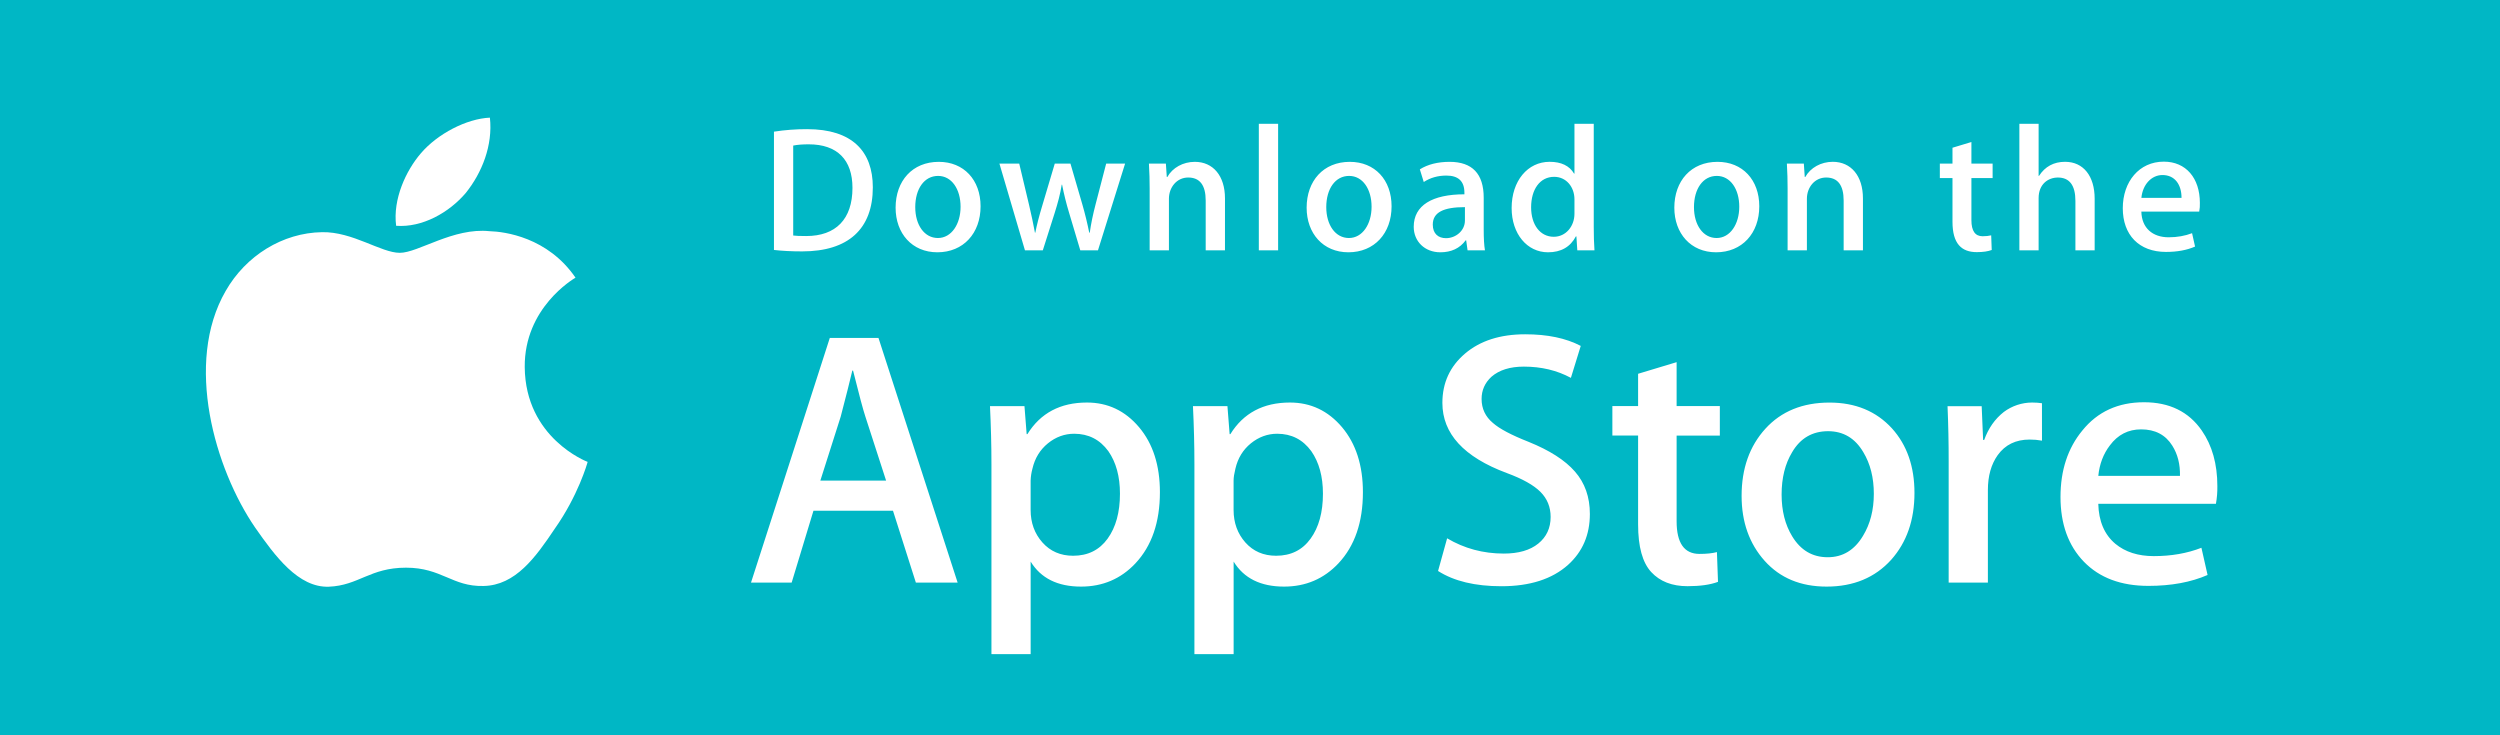
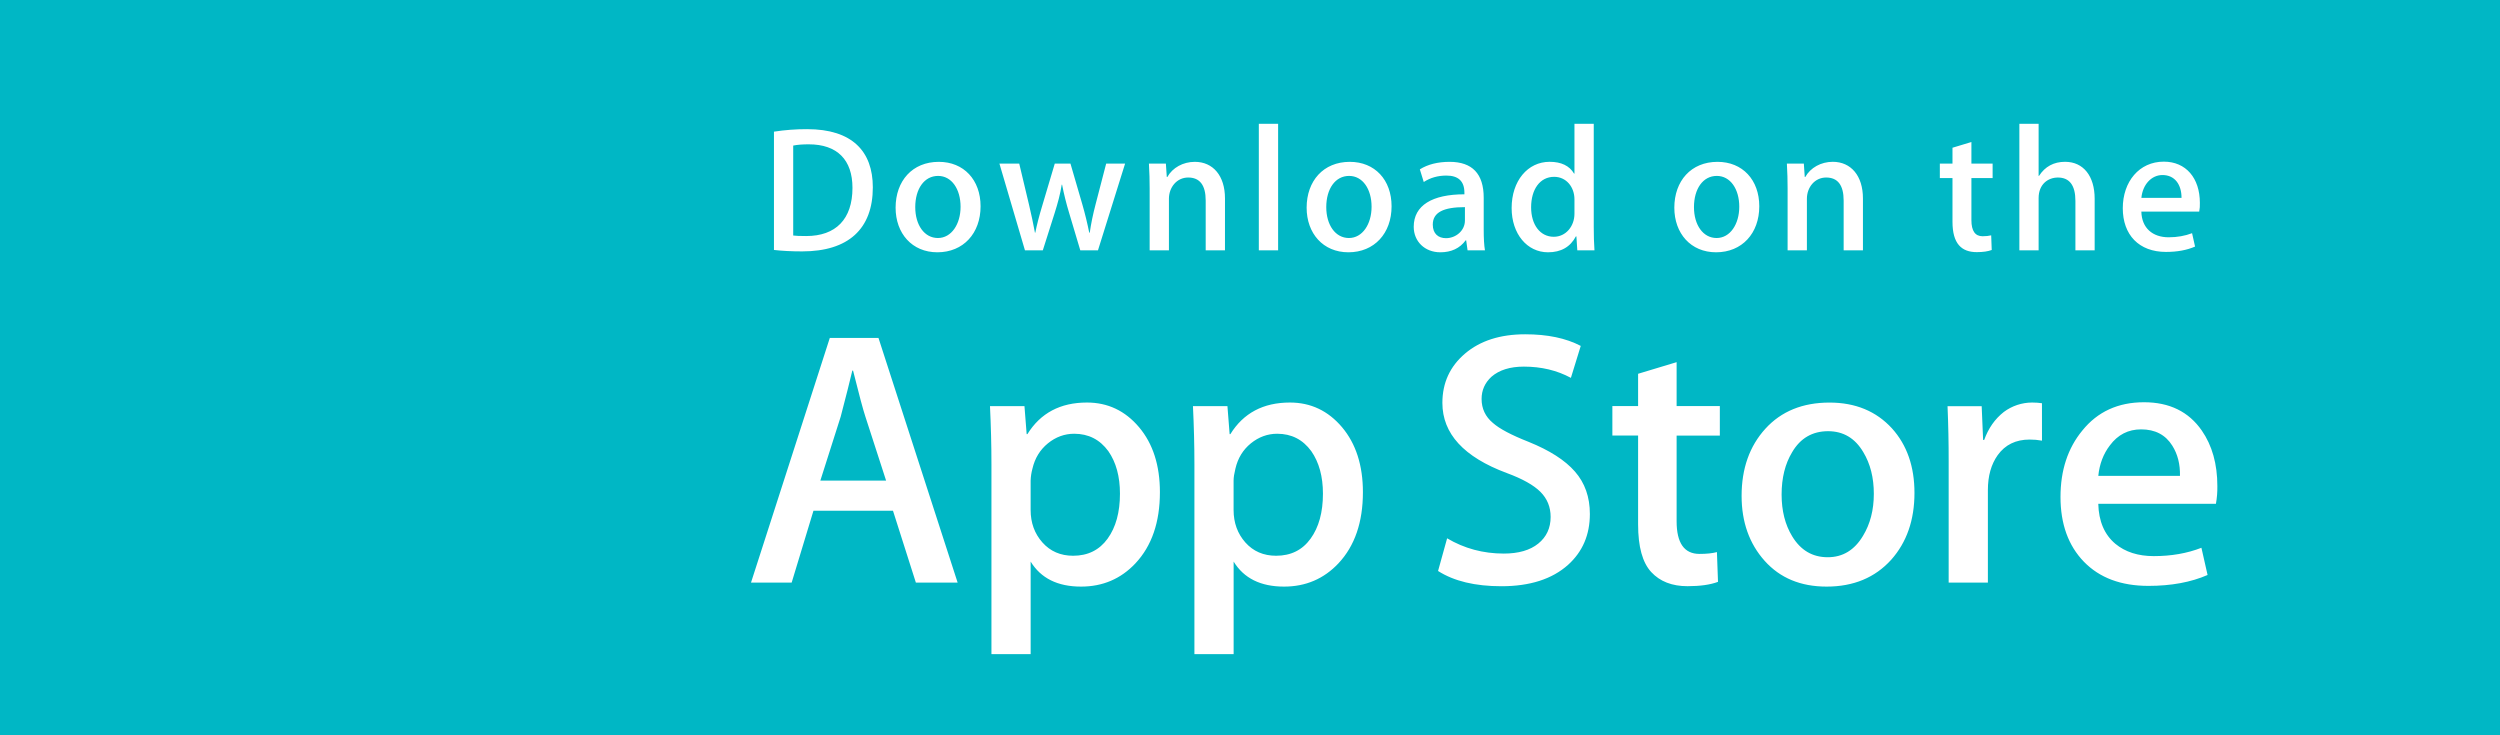
<svg xmlns="http://www.w3.org/2000/svg" width="170" height="50" viewBox="0 0 170 50" fill="none">
  <rect width="170" height="50" fill="#00B7C5" />
-   <path d="M35.682 24.963C35.646 20.934 38.982 18.973 39.135 18.882C37.245 16.127 34.316 15.751 33.287 15.721C30.827 15.462 28.44 17.192 27.187 17.192C25.909 17.192 23.979 15.746 21.899 15.788C19.223 15.83 16.719 17.379 15.346 19.785C12.512 24.69 14.626 31.898 17.341 35.863C18.699 37.806 20.286 39.972 22.363 39.896C24.396 39.814 25.155 38.602 27.608 38.602C30.038 38.602 30.75 39.896 32.869 39.847C35.05 39.814 36.423 37.897 37.734 35.938C39.304 33.713 39.934 31.52 39.959 31.408C39.909 31.39 35.724 29.792 35.682 24.963V24.963ZM31.68 13.113C32.773 11.746 33.521 9.887 33.313 8C31.731 8.07 29.752 9.094 28.613 10.431C27.605 11.608 26.704 13.539 26.937 15.354C28.714 15.487 30.539 14.458 31.68 13.113V13.113Z" fill="white" />
  <path d="M65.119 39.617H62.279L60.723 34.73H55.315L53.833 39.617H51.068L56.427 22.978H59.736L65.119 39.617V39.617ZM60.254 32.679L58.847 28.334C58.698 27.89 58.418 26.845 58.008 25.2H57.958C57.792 25.907 57.529 26.953 57.167 28.334L55.784 32.679H60.254ZM78.874 33.471C78.874 35.511 78.32 37.124 77.21 38.308C76.218 39.362 74.983 39.889 73.511 39.889C71.921 39.889 70.778 39.322 70.084 38.187V44.483H67.418V31.563C67.418 30.281 67.384 28.967 67.319 27.619H69.664L69.813 29.521H69.863C70.752 28.088 72.102 27.372 73.912 27.372C75.328 27.372 76.51 27.93 77.456 29.05C78.4 30.171 78.874 31.644 78.874 33.471ZM76.157 33.568C76.157 32.401 75.895 31.438 75.367 30.679C74.79 29.89 74.016 29.495 73.046 29.495C72.388 29.495 71.79 29.715 71.256 30.149C70.721 30.586 70.371 31.158 70.207 31.865C70.134 32.13 70.092 32.402 70.083 32.677V34.679C70.083 35.55 70.35 36.286 70.886 36.889C71.421 37.489 72.117 37.791 72.972 37.791C73.976 37.791 74.758 37.402 75.317 36.63C75.877 35.856 76.157 34.836 76.157 33.568V33.568ZM92.678 33.471C92.678 35.511 92.124 37.124 91.014 38.308C90.02 39.362 88.787 39.889 87.314 39.889C85.724 39.889 84.581 39.322 83.887 38.187V44.483H81.22V31.563C81.22 30.281 81.186 28.967 81.121 27.619H83.466L83.615 29.521H83.665C84.553 28.088 85.903 27.372 87.715 27.372C89.129 27.372 90.311 27.93 91.259 29.05C92.202 30.171 92.678 31.644 92.678 33.471V33.471ZM89.96 33.568C89.96 32.401 89.696 31.438 89.168 30.679C88.592 29.89 87.82 29.495 86.849 29.495C86.192 29.495 85.594 29.715 85.057 30.149C84.522 30.586 84.173 31.158 84.009 31.865C83.928 32.195 83.884 32.464 83.884 32.677V34.679C83.884 35.55 84.153 36.286 84.686 36.889C85.221 37.488 85.916 37.791 86.774 37.791C87.78 37.791 88.562 37.402 89.119 36.63C89.68 35.856 89.96 34.836 89.96 33.568V33.568ZM108.111 34.95C108.111 36.367 107.616 37.518 106.631 38.407C105.548 39.377 104.036 39.864 102.098 39.864C100.307 39.864 98.871 39.519 97.788 38.827L98.404 36.605C99.574 37.298 100.858 37.643 102.257 37.643C103.262 37.643 104.044 37.416 104.602 36.964C105.161 36.512 105.443 35.906 105.443 35.151C105.443 34.475 105.209 33.908 104.75 33.447C104.289 32.987 103.526 32.558 102.454 32.164C99.54 31.078 98.082 29.488 98.082 27.398C98.082 26.032 98.597 24.915 99.625 24.041C100.653 23.168 102.016 22.732 103.712 22.732C105.227 22.732 106.489 22.995 107.491 23.522L106.821 25.695C105.878 25.185 104.814 24.93 103.624 24.93C102.683 24.93 101.945 25.161 101.417 25.621C100.973 26.032 100.748 26.534 100.748 27.129C100.748 27.785 101.005 28.331 101.515 28.758C101.958 29.152 102.766 29.581 103.934 30.041C105.367 30.619 106.42 31.291 107.094 32.064C107.773 32.837 108.111 33.801 108.111 34.95ZM116.949 29.62H114.01V35.445C114.01 36.927 114.528 37.666 115.566 37.666C116.043 37.666 116.438 37.626 116.751 37.542L116.824 39.566C116.299 39.763 115.607 39.861 114.751 39.861C113.698 39.861 112.875 39.54 112.281 38.897C111.689 38.255 111.391 37.178 111.391 35.663V29.615H109.641V27.614H111.391V25.417L114.01 24.627V27.614H116.949V29.62V29.62ZM130.184 33.52C130.184 35.364 129.656 36.878 128.603 38.062C127.501 39.281 126.036 39.889 124.208 39.889C122.445 39.889 121.043 39.305 119.997 38.138C118.952 36.969 118.429 35.496 118.429 33.72C118.429 31.86 118.969 30.337 120.046 29.153C121.125 27.968 122.579 27.375 124.406 27.375C126.167 27.375 127.581 27.96 128.652 29.128C129.675 30.261 130.184 31.724 130.184 33.52ZM127.42 33.581C127.42 32.482 127.182 31.539 126.706 30.75C126.147 29.797 125.346 29.321 124.31 29.321C123.242 29.321 122.422 29.797 121.865 30.75C121.387 31.539 121.149 32.498 121.149 33.631C121.149 34.731 121.387 35.676 121.865 36.463C122.441 37.416 123.245 37.892 124.287 37.892C125.306 37.892 126.106 37.406 126.683 36.439C127.174 35.631 127.42 34.682 127.42 33.581ZM138.855 29.964C138.578 29.913 138.296 29.889 138.015 29.89C137.077 29.89 136.351 30.242 135.841 30.953C135.398 31.578 135.176 32.368 135.176 33.322V39.617H132.509V31.398C132.511 30.138 132.486 28.879 132.432 27.62H134.754L134.852 29.916H134.925C135.208 29.127 135.651 28.491 136.259 28.014C136.815 27.598 137.491 27.373 138.186 27.372C138.432 27.372 138.655 27.389 138.853 27.42L138.855 29.964V29.964ZM150.78 33.051C150.787 33.456 150.754 33.861 150.683 34.26H142.683C142.713 35.445 143.101 36.353 143.844 36.978C144.518 37.536 145.39 37.816 146.46 37.816C147.645 37.816 148.725 37.628 149.697 37.249L150.115 39.099C148.979 39.594 147.639 39.84 146.091 39.84C144.23 39.84 142.77 39.292 141.707 38.2C140.646 37.105 140.114 35.635 140.114 33.793C140.114 31.985 140.608 30.479 141.598 29.277C142.633 27.994 144.033 27.353 145.794 27.353C147.523 27.353 148.833 27.994 149.722 29.277C150.426 30.294 150.78 31.554 150.78 33.051V33.051ZM148.238 32.359C148.256 31.568 148.081 30.886 147.72 30.31C147.258 29.567 146.548 29.197 145.596 29.197C144.724 29.197 144.014 29.558 143.474 30.284C143.03 30.86 142.766 31.553 142.685 32.357L148.238 32.359Z" fill="white" />
  <path d="M54.546 17.095C53.804 17.095 53.163 17.059 52.629 16.997V8.953C53.376 8.837 54.13 8.781 54.886 8.783C57.944 8.783 59.352 10.287 59.352 12.739C59.352 15.567 57.689 17.095 54.546 17.095ZM54.994 9.814C54.581 9.814 54.229 9.839 53.938 9.899V16.015C54.096 16.04 54.398 16.051 54.824 16.051C56.827 16.051 57.968 14.911 57.968 12.775C57.968 10.871 56.936 9.814 54.994 9.814V9.814ZM63.741 17.156C62.017 17.156 60.901 15.87 60.901 14.123C60.901 12.302 62.041 11.005 63.838 11.005C65.537 11.005 66.679 12.23 66.679 14.027C66.679 15.87 65.502 17.156 63.741 17.156ZM63.791 11.962C62.844 11.962 62.237 12.848 62.237 14.085C62.237 15.3 62.857 16.185 63.778 16.185C64.7 16.185 65.319 15.238 65.319 14.06C65.319 12.86 64.713 11.962 63.791 11.962ZM76.506 11.126L74.662 17.023H73.46L72.696 14.462C72.506 13.835 72.347 13.2 72.222 12.557H72.197C72.1 13.2 71.918 13.844 71.724 14.462L70.911 17.023H69.697L67.961 11.126H69.308L69.975 13.929C70.133 14.597 70.266 15.227 70.376 15.822H70.401C70.497 15.326 70.654 14.706 70.886 13.942L71.724 11.127H72.792L73.594 13.882C73.787 14.549 73.945 15.204 74.068 15.823H74.103C74.188 15.217 74.322 14.573 74.503 13.882L75.219 11.127L76.506 11.126V11.126ZM83.298 17.023H81.987V13.636C81.987 12.594 81.587 12.071 80.797 12.071C80.021 12.071 79.487 12.739 79.487 13.515V17.023H78.176V12.811C78.176 12.29 78.164 11.731 78.127 11.125H79.28L79.342 12.035H79.378C79.731 11.405 80.446 11.005 81.248 11.005C82.486 11.005 83.299 11.951 83.299 13.492L83.298 17.023V17.023ZM86.912 17.023H85.6V8.42H86.912V17.023ZM91.691 17.156C89.969 17.156 88.851 15.87 88.851 14.123C88.851 12.302 89.991 11.005 91.787 11.005C93.487 11.005 94.627 12.23 94.627 14.027C94.629 15.87 93.451 17.156 91.691 17.156ZM91.74 11.962C90.793 11.962 90.186 12.848 90.186 14.085C90.186 15.3 90.807 16.185 91.726 16.185C92.649 16.185 93.267 15.238 93.267 14.06C93.268 12.86 92.663 11.962 91.74 11.962V11.962ZM99.795 17.023L99.7 16.343H99.665C99.265 16.89 98.681 17.156 97.941 17.156C96.884 17.156 96.133 16.416 96.133 15.421C96.133 13.965 97.395 13.213 99.58 13.213V13.104C99.58 12.327 99.169 11.939 98.356 11.939C97.774 11.939 97.264 12.085 96.815 12.376L96.549 11.515C97.094 11.175 97.774 11.005 98.573 11.005C100.114 11.005 100.892 11.817 100.892 13.444V15.616C100.892 16.211 100.918 16.672 100.977 17.024L99.795 17.023V17.023ZM99.615 14.085C98.159 14.085 97.429 14.438 97.429 15.274C97.429 15.893 97.805 16.196 98.328 16.196C98.995 16.196 99.615 15.687 99.615 14.996V14.085V14.085ZM107.257 17.023L107.195 16.076H107.159C106.783 16.791 106.15 17.156 105.266 17.156C103.844 17.156 102.791 15.906 102.791 14.147C102.791 12.302 103.882 11.003 105.373 11.003C106.162 11.003 106.721 11.27 107.037 11.805H107.063V8.42H108.375V15.433C108.375 16.003 108.389 16.537 108.424 17.023H107.257ZM107.063 13.553C107.063 12.727 106.516 12.024 105.682 12.024C104.71 12.024 104.116 12.885 104.116 14.098C104.116 15.287 104.733 16.101 105.656 16.101C106.48 16.101 107.063 15.384 107.063 14.536V13.553ZM116.693 17.156C114.971 17.156 113.854 15.87 113.854 14.123C113.854 12.302 114.995 11.005 116.791 11.005C118.49 11.005 119.631 12.23 119.631 14.027C119.632 15.87 118.455 17.156 116.693 17.156ZM116.742 11.962C115.796 11.962 115.19 12.848 115.19 14.085C115.19 15.3 115.809 16.185 116.729 16.185C117.652 16.185 118.27 15.238 118.27 14.06C118.273 12.86 117.666 11.962 116.742 11.962ZM126.68 17.023H125.368V13.636C125.368 12.594 124.968 12.071 124.178 12.071C123.402 12.071 122.869 12.739 122.869 13.515V17.023H121.557V12.811C121.557 12.29 121.544 11.731 121.508 11.125H122.661L122.723 12.035H122.759C123.11 11.405 123.827 11.003 124.627 11.003C125.866 11.003 126.68 11.95 126.68 13.49V17.023ZM135.498 12.109H134.056V14.972C134.056 15.701 134.309 16.065 134.819 16.065C135.051 16.065 135.244 16.04 135.401 16.003L135.437 16.999C135.183 17.096 134.843 17.145 134.42 17.145C133.387 17.145 132.769 16.575 132.769 15.082V12.109H131.909V11.126H132.769V10.046L134.056 9.657V11.125H135.498V12.109V12.109ZM142.437 17.023H141.128V13.662C141.128 12.606 140.729 12.072 139.938 12.072C139.259 12.072 138.626 12.534 138.626 13.468V17.023H137.317V8.42H138.626V11.962H138.652C139.065 11.32 139.663 11.003 140.426 11.003C141.674 11.003 142.437 11.974 142.437 13.515V17.023V17.023ZM149.546 14.389H145.612C145.637 15.506 146.377 16.136 147.471 16.136C148.053 16.136 148.588 16.038 149.061 15.857L149.264 16.767C148.707 17.01 148.05 17.131 147.286 17.131C145.441 17.131 144.349 15.966 144.349 14.159C144.349 12.351 145.467 10.992 147.138 10.992C148.645 10.992 149.591 12.109 149.591 13.795C149.599 13.994 149.584 14.194 149.546 14.389V14.389ZM148.344 13.455C148.344 12.545 147.885 11.902 147.047 11.902C146.294 11.902 145.699 12.557 145.614 13.455H148.344V13.455Z" fill="white" />
</svg>